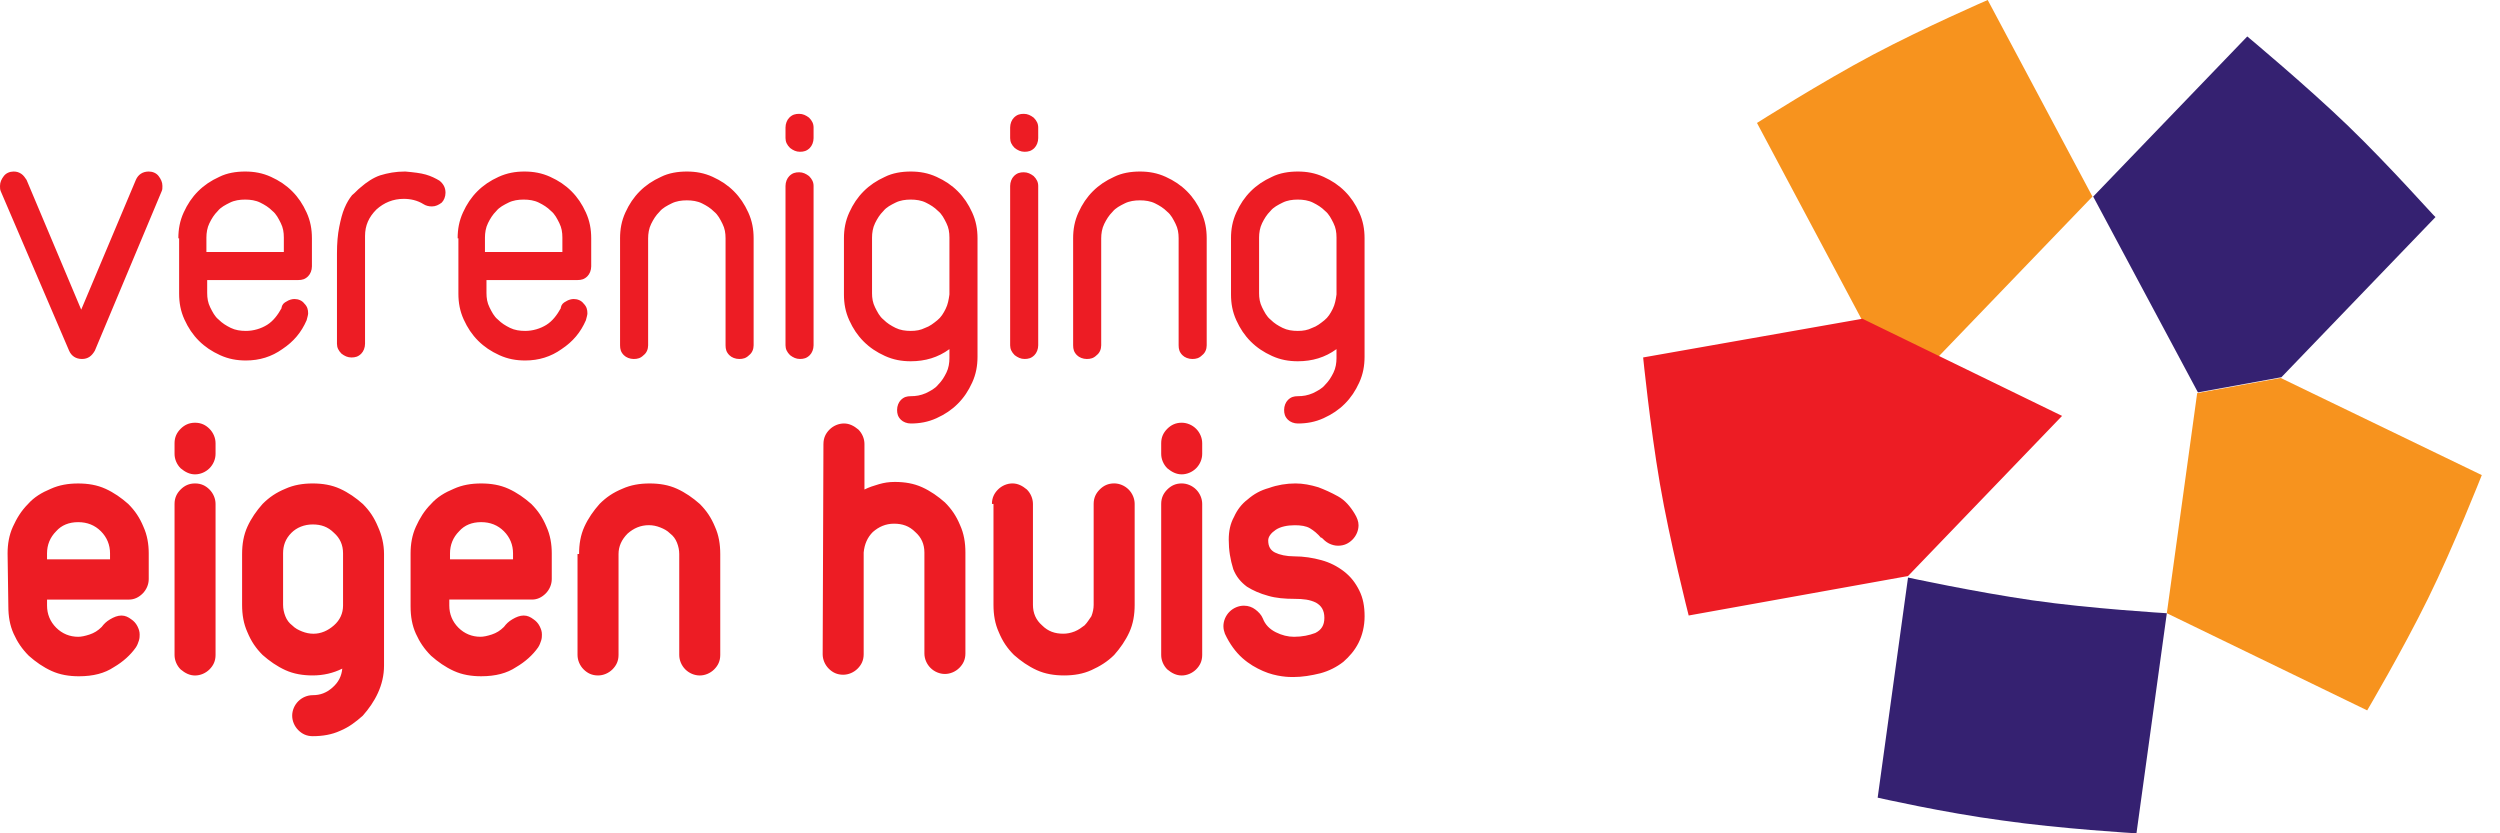
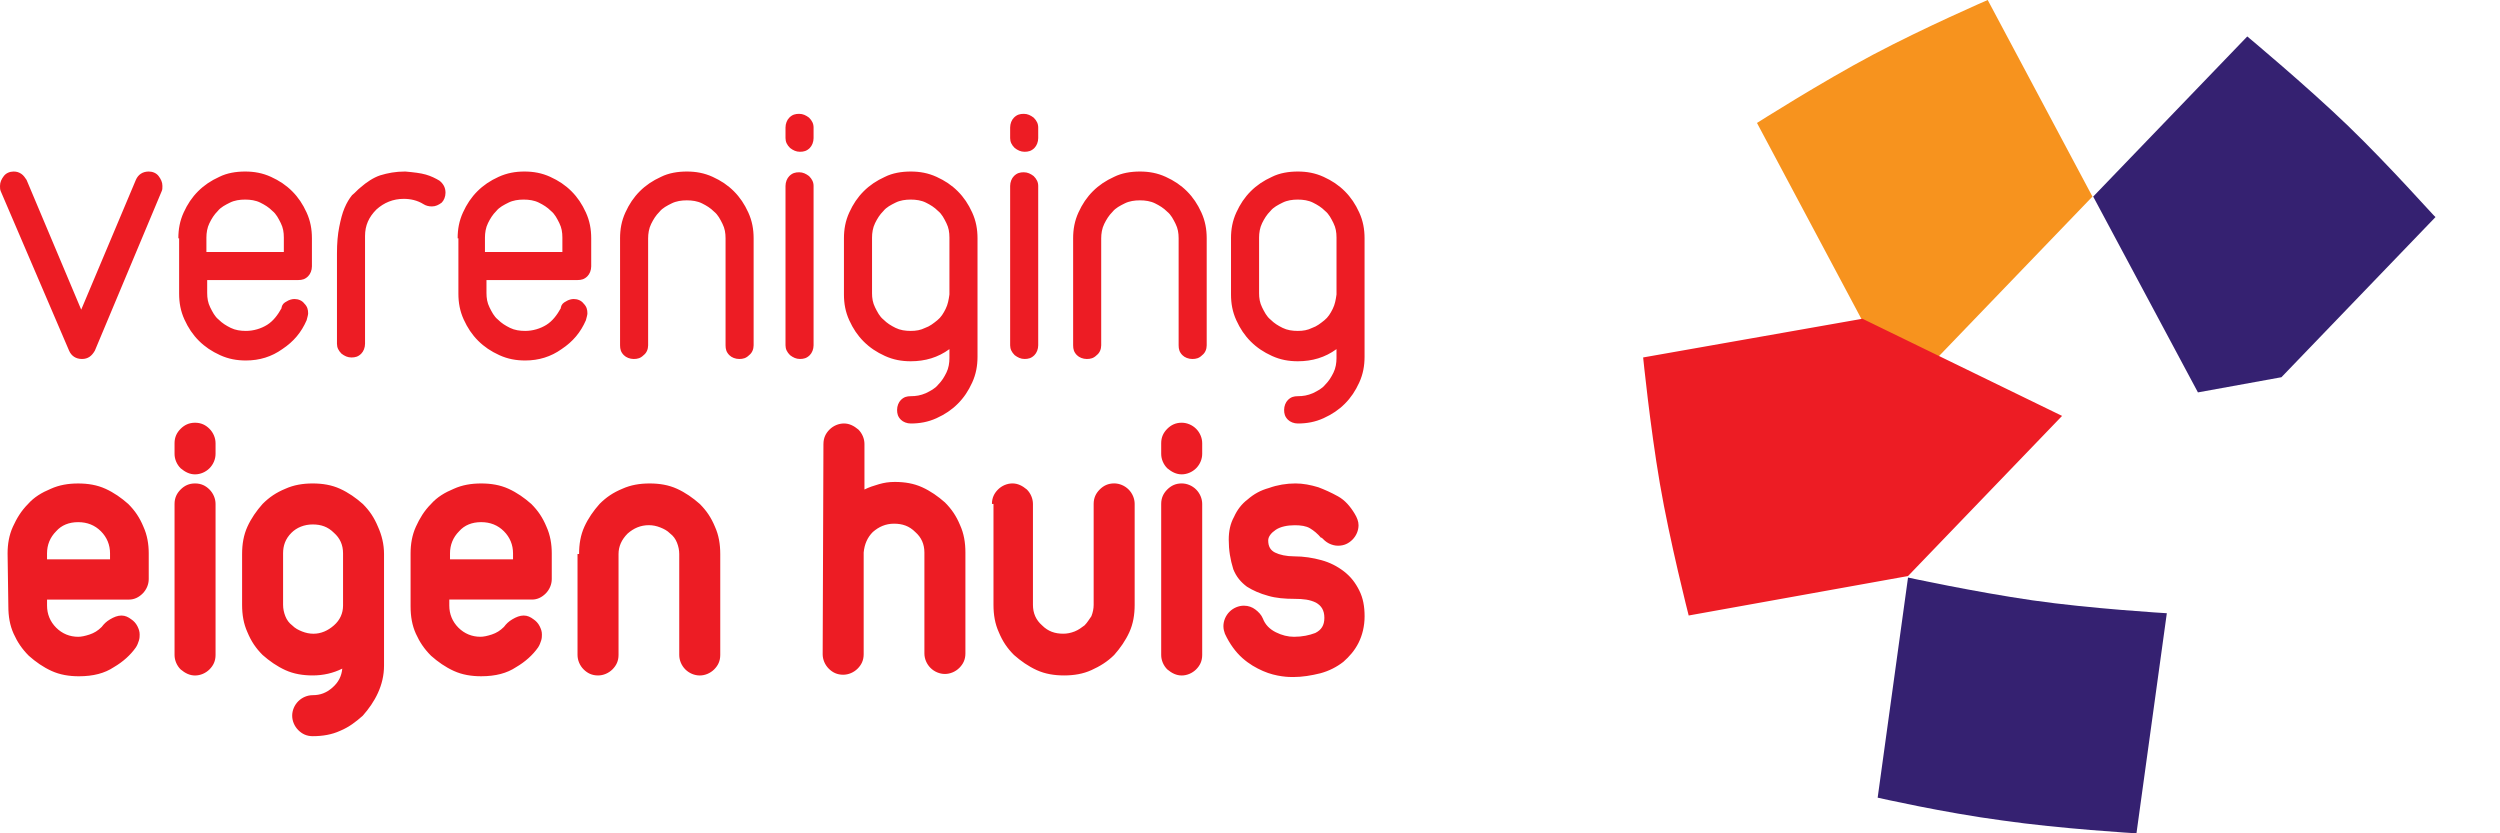
<svg xmlns="http://www.w3.org/2000/svg" fill="none" viewBox="0 0 144 48">
  <path fill="#352171" d="M124.809 35.322s-4.415-.262-7.738-.743c-3.322-.481-7.169-1.312-7.169-1.312l-1.749 12.678s3.847.874 7.169 1.312c3.323.481 7.738.743 7.738.743l1.749-12.678Z" />
-   <path fill="#F7931E" d="m131.366 21.77-4.809.874-1.748 12.678 11.541 5.596s2.011-3.41 3.497-6.426c1.486-3.016 3.104-7.126 3.104-7.126l-11.585-5.596Z" />
  <path fill="#352171" d="M135.257 7.257c-2.404-2.317-5.814-5.158-5.814-5.158l-8.875 9.224 6.033 11.279 4.809-.874 8.874-9.224c0 .044-2.623-2.929-5.027-5.246Z" />
  <path fill="#F7931E" d="m111.65 20.547 8.875-9.224L114.492 0s-3.629 1.574-6.601 3.148c-2.973 1.574-6.689 3.934-6.689 3.934l6.033 11.322 4.415 2.142Z" />
  <path fill="#ED1C24" d="M97.268 35.453s-1.093-4.284-1.661-7.607c-.568-3.322-.962-7.257-.962-7.257l12.634-2.229 11.497 5.596-8.874 9.224-12.634 2.273ZM.044 11.017C0 10.929 0 10.798 0 10.71c0-.219.087-.394.219-.568.131-.175.35-.262.568-.262.175 0 .306.044.437.131.131.087.219.219.306.35l3.148 7.475 3.148-7.475c.131-.306.393-.481.743-.481.219 0 .437.087.568.262.131.175.219.35.219.568 0 .131 0 .219-.044.306l-3.847 9.18c-.175.306-.393.481-.743.481-.35 0-.612-.175-.743-.481L.044 11.017Zm10.229 2.71c0-.525.087-1.006.306-1.486.219-.481.481-.874.831-1.224s.743-.612 1.224-.831c.437-.219.962-.306 1.486-.306s1.006.087 1.486.306c.481.219.874.481 1.224.831.35.35.612.743.831 1.224.219.481.306.962.306 1.486v1.617c0 .218-.087.437-.219.568-.175.175-.35.219-.568.219h-5.246v.743c0 .306.044.568.175.831.131.262.262.525.481.7.219.219.437.35.7.481.262.131.568.175.874.175.437 0 .874-.131 1.224-.35.35-.219.612-.568.831-.962v-.044c.044-.175.131-.262.306-.35.131-.087.306-.131.437-.131.219 0 .437.087.568.262.175.175.219.35.219.568 0 .087-.044.219-.087.394-.306.699-.743 1.224-1.399 1.661-.612.437-1.312.656-2.098.656-.525 0-1.006-.087-1.486-.306-.481-.219-.874-.481-1.224-.831s-.612-.743-.831-1.224c-.219-.481-.306-.962-.306-1.486v-3.191h-.044Zm1.617.787h4.459v-.831c0-.306-.044-.568-.175-.831-.131-.262-.262-.525-.481-.7-.219-.219-.437-.35-.7-.481-.262-.131-.568-.175-.874-.175-.306 0-.612.044-.874.175-.262.131-.525.262-.7.481-.219.219-.35.437-.481.7-.131.262-.175.568-.175.831v.831Zm8.874-3.716c.35-.306.743-.568 1.137-.699.437-.131.874-.219 1.443-.219.481.044.874.087 1.18.175.306.087.568.219.787.35.218.175.35.393.35.699 0 .219-.087.437-.219.568-.175.131-.35.219-.568.219-.175 0-.35-.044-.481-.131-.35-.219-.743-.306-1.137-.306-.612 0-1.137.218-1.574.612-.437.437-.656.918-.656 1.53v6.208c0 .219-.087.437-.219.568-.175.175-.35.219-.568.219-.219 0-.393-.087-.568-.219-.175-.175-.262-.35-.262-.568v-5.202c0-.612.044-1.093.131-1.53.087-.437.175-.787.306-1.093.131-.306.262-.524.437-.743.175-.131.306-.306.481-.437Zm5.596 2.929c0-.525.087-1.006.306-1.486.219-.481.481-.874.831-1.224.35-.35.743-.612 1.224-.831.481-.219.962-.306 1.486-.306s1.006.087 1.486.306c.481.219.874.481 1.224.831s.612.743.831 1.224c.219.481.306.962.306 1.486v1.617c0 .218-.087.437-.219.568-.175.175-.35.219-.568.219h-5.246v.743c0 .306.044.568.175.831.131.262.262.525.481.7.218.219.437.35.699.481.262.131.568.175.874.175.437 0 .874-.131 1.224-.35.35-.219.612-.568.831-.962v-.044c.044-.175.131-.262.306-.35.131-.087.306-.131.437-.131.219 0 .437.087.568.262.175.175.219.35.219.568 0 .087-.044.219-.087.394-.306.699-.743 1.224-1.399 1.661-.612.437-1.312.656-2.098.656-.525 0-1.005-.087-1.486-.306-.481-.219-.874-.481-1.224-.831-.35-.35-.612-.743-.831-1.224-.218-.481-.306-.962-.306-1.486v-3.191h-.044Zm1.574.787h4.459v-.831c0-.306-.044-.568-.175-.831-.131-.262-.262-.525-.481-.7-.219-.219-.437-.35-.7-.481-.262-.131-.568-.175-.874-.175-.306 0-.612.044-.874.175-.262.131-.525.262-.7.481-.219.219-.35.437-.481.7-.131.262-.175.568-.175.831v.831Zm7.781-.787c0-.525.087-1.006.306-1.486.219-.481.481-.874.831-1.224.35-.35.743-.612 1.224-.831.437-.219.962-.306 1.486-.306s1.006.087 1.486.306c.481.219.874.481 1.224.831s.612.743.831 1.224c.219.481.306.962.306 1.486v6.164c0 .219-.087.437-.262.568-.175.175-.35.219-.568.219-.219 0-.437-.087-.568-.219-.175-.175-.219-.35-.219-.568v-6.164c0-.306-.044-.568-.175-.831-.131-.262-.262-.525-.481-.7-.219-.219-.437-.35-.7-.481-.262-.131-.568-.175-.874-.175-.306 0-.612.044-.874.175-.262.131-.525.262-.7.481-.218.219-.35.437-.481.7-.131.262-.175.568-.175.831v6.164c0 .219-.087.437-.262.568-.175.175-.35.219-.568.219-.219 0-.437-.087-.568-.219-.175-.175-.219-.35-.219-.568v-6.164Zm9.53-6.383c0-.219.087-.437.219-.568.175-.175.35-.219.568-.219.218 0 .393.087.568.219.175.175.262.35.262.568v.612c0 .219-.087.437-.219.568-.175.175-.35.219-.568.219-.219 0-.394-.087-.568-.219-.175-.175-.262-.35-.262-.568v-.612Zm0 3.366c0-.219.087-.437.219-.568.175-.175.35-.219.568-.219.218 0 .393.087.568.219.175.175.262.35.262.568v9.18c0 .219-.087.437-.219.568-.175.175-.35.219-.568.219-.219 0-.394-.087-.568-.219-.175-.175-.262-.35-.262-.568v-9.18Zm3.366 3.017c0-.525.087-1.006.306-1.486.218-.481.481-.874.831-1.224.35-.35.743-.612 1.224-.831.437-.219.962-.306 1.486-.306.524 0 1.005.087 1.486.306.481.219.874.481 1.224.831.35.35.612.743.831 1.224.219.481.306.962.306 1.486v6.82c0 .524-.087 1.005-.306 1.486-.218.481-.481.874-.831 1.224-.35.35-.743.612-1.224.831-.481.219-.962.306-1.486.306-.219 0-.437-.087-.568-.218-.175-.175-.218-.35-.218-.568 0-.219.087-.437.218-.568.175-.175.35-.219.568-.219.306 0 .568-.044.874-.175.262-.131.525-.262.699-.481.219-.218.35-.437.481-.699.131-.262.175-.568.175-.831v-.525c-.656.481-1.399.699-2.229.699-.525 0-1.006-.087-1.486-.306-.481-.218-.874-.481-1.224-.831-.35-.35-.612-.743-.831-1.224-.219-.481-.306-.962-.306-1.486v-3.235Zm1.617 3.147c0 .306.044.568.175.831.131.262.262.525.481.7.219.219.437.35.699.481.262.131.568.175.874.175.306 0 .568-.044.831-.175.262-.087.481-.262.699-.437.219-.175.35-.394.481-.656.131-.262.175-.525.219-.831v-3.279c0-.306-.044-.568-.175-.831s-.262-.525-.481-.7c-.218-.219-.437-.35-.699-.481-.262-.131-.568-.175-.874-.175-.306 0-.612.044-.874.175-.262.131-.525.262-.699.481-.219.219-.35.437-.481.7-.131.262-.175.568-.175.831v3.191Zm7.956-9.53c0-.219.087-.437.219-.568.175-.175.35-.219.568-.219.219 0 .393.087.568.219.175.175.262.35.262.568v.612c0 .219-.087.437-.219.568-.175.175-.35.219-.568.219-.219 0-.394-.087-.568-.219-.175-.175-.262-.35-.262-.568v-.612Zm0 3.366c0-.219.087-.437.219-.568.175-.175.35-.219.568-.219.219 0 .393.087.568.219.175.175.262.35.262.568v9.18c0 .219-.087.437-.219.568-.175.175-.35.219-.568.219-.219 0-.394-.087-.568-.219-.175-.175-.262-.35-.262-.568v-9.18Zm3.628 3.017c0-.525.087-1.006.306-1.486.219-.481.481-.874.831-1.224.35-.35.743-.612 1.224-.831.437-.219.962-.306 1.486-.306s1.006.087 1.486.306c.481.219.874.481 1.224.831s.612.743.831 1.224c.219.481.306.962.306 1.486v6.164c0 .219-.087.437-.262.568-.175.175-.35.219-.568.219-.219 0-.437-.087-.568-.219-.175-.175-.219-.35-.219-.568v-6.164c0-.306-.044-.568-.175-.831-.131-.262-.262-.525-.481-.7-.219-.219-.437-.35-.7-.481-.262-.131-.568-.175-.874-.175-.306 0-.612.044-.874.175-.262.131-.525.262-.7.481-.218.219-.35.437-.481.7-.131.262-.175.568-.175.831v6.164c0 .219-.087.437-.262.568-.175.175-.35.219-.568.219-.219 0-.437-.087-.568-.219-.175-.175-.219-.35-.219-.568v-6.164Zm9.093 0c0-.525.087-1.006.306-1.486.219-.481.481-.874.831-1.224s.743-.612 1.224-.831c.437-.219.962-.306 1.486-.306s1.006.087 1.486.306c.481.219.874.481 1.224.831s.612.743.831 1.224c.219.481.306.962.306 1.486v6.82c0 .524-.087 1.005-.306 1.486-.219.481-.481.874-.831 1.224-.35.35-.743.612-1.224.831-.481.219-.962.306-1.486.306-.219 0-.437-.087-.568-.218-.175-.175-.219-.35-.219-.568 0-.219.087-.437.219-.568.175-.175.35-.219.568-.219.306 0 .568-.044.874-.175.262-.131.525-.262.7-.481.219-.218.35-.437.481-.699.131-.262.175-.568.175-.831v-.525c-.656.481-1.399.699-2.229.699-.525 0-1.006-.087-1.486-.306-.481-.218-.874-.481-1.224-.831-.35-.35-.612-.743-.831-1.224-.219-.481-.306-.962-.306-1.486v-3.235Zm1.617 3.147c0 .306.044.568.175.831.131.262.262.525.481.7.219.219.437.35.7.481.262.131.568.175.874.175.306 0 .568-.044.831-.175.262-.087.481-.262.7-.437.218-.175.35-.394.481-.656.131-.262.175-.525.219-.831v-3.279c0-.306-.044-.568-.175-.831-.131-.262-.262-.525-.481-.7-.219-.219-.437-.35-.7-.481-.262-.131-.568-.175-.874-.175-.306 0-.612.044-.874.175-.262.131-.525.262-.7.481-.219.219-.35.437-.481.7-.131.262-.175.568-.175.831v3.191ZM.437 31.869c0-.525.087-1.049.306-1.53.219-.481.481-.918.874-1.311.35-.394.787-.656 1.311-.874.481-.218 1.005-.306 1.574-.306.568 0 1.093.087 1.574.306.481.219.918.525 1.311.874.393.393.656.787.874 1.311.219.481.306 1.006.306 1.53v1.486c0 .306-.131.612-.35.831-.219.219-.481.35-.787.35H2.71v.35c0 .481.175.918.525 1.268.35.35.787.525 1.268.525.175 0 .393-.044.656-.131.262-.087.481-.219.699-.437.131-.175.262-.306.481-.437.219-.131.437-.219.656-.219.219 0 .393.087.568.219.131.087.262.218.35.393.087.175.131.306.131.481 0 .087 0 .219-.044.35-.044.131-.087.262-.175.393-.306.437-.743.831-1.268 1.137-.525.35-1.18.525-2.011.525-.568 0-1.093-.087-1.574-.306-.481-.218-.918-.524-1.311-.874-.393-.393-.656-.787-.874-1.268-.219-.481-.306-1.006-.306-1.574l-.044-3.06Zm2.273.35h3.628v-.35c0-.481-.175-.918-.525-1.268-.35-.35-.787-.525-1.311-.525-.525 0-.962.175-1.268.525-.35.35-.525.787-.525 1.268v.35Zm7.344-6.689c0-.35.131-.612.35-.831.219-.218.481-.35.831-.35s.612.131.831.35c.219.219.35.525.35.831v.612c0 .306-.131.612-.35.831-.219.218-.525.35-.831.35-.306 0-.568-.131-.831-.35-.219-.219-.35-.525-.35-.831v-.612Zm0 3.497c0-.35.131-.612.35-.831.219-.219.481-.35.831-.35s.612.131.831.35c.219.219.35.525.35.831v8.7c0 .35-.131.612-.35.831-.219.218-.525.35-.831.35-.306 0-.568-.131-.831-.35-.219-.219-.35-.525-.35-.831v-8.7Zm3.891 2.885c0-.568.087-1.093.306-1.574.219-.481.525-.918.874-1.311.394-.394.787-.656 1.312-.874.481-.218 1.006-.306 1.574-.306s1.093.087 1.574.306c.481.219.918.525 1.311.874.394.393.656.787.874 1.311.218.481.35 1.006.35 1.574v6.426c0 .568-.131 1.093-.35 1.574-.219.481-.525.918-.874 1.312-.393.35-.787.656-1.311.874-.481.219-1.006.306-1.574.306-.35 0-.612-.131-.831-.35-.219-.219-.35-.525-.35-.831 0-.306.131-.612.35-.831.219-.219.525-.35.831-.35.437 0 .787-.131 1.137-.437.35-.306.525-.656.568-1.093-.525.262-1.093.393-1.705.393-.568 0-1.093-.087-1.574-.306-.481-.219-.918-.525-1.312-.874-.393-.393-.656-.787-.874-1.312-.219-.481-.306-1.005-.306-1.574v-2.929Zm2.361 2.929c0 .218.044.437.131.656.087.219.219.393.394.525.175.175.35.262.568.35.218.087.437.131.656.131.437 0 .831-.175 1.18-.481.35-.306.525-.7.525-1.137v-3.016c0-.481-.175-.874-.525-1.18-.35-.35-.743-.481-1.224-.481s-.918.175-1.224.481c-.35.35-.481.743-.481 1.18v2.973Zm7.344-2.973c0-.525.087-1.049.306-1.53.218-.481.481-.918.874-1.311.35-.394.787-.656 1.312-.874.481-.218 1.005-.306 1.574-.306s1.093.087 1.574.306c.481.219.918.525 1.312.874.393.393.656.787.874 1.311.219.481.306 1.006.306 1.53v1.486c0 .306-.131.612-.35.831-.219.219-.481.35-.787.35h-4.765v.35c0 .481.175.918.524 1.268.35.35.787.525 1.268.525.175 0 .393-.044.656-.131.262-.087.481-.219.7-.437.131-.175.262-.306.481-.437.219-.131.437-.219.656-.219.219 0 .394.087.568.219.131.087.262.218.35.393.087.175.131.306.131.481 0 .087 0 .219-.044.35-.044.131-.087.262-.175.393-.306.437-.743.831-1.268 1.137-.525.35-1.18.525-2.011.525-.568 0-1.093-.087-1.574-.306-.481-.218-.918-.524-1.312-.874-.394-.393-.656-.787-.874-1.268-.219-.481-.306-1.006-.306-1.574v-3.06Zm2.273.35h3.628v-.35c0-.481-.175-.918-.525-1.268-.35-.35-.787-.525-1.312-.525-.525 0-.962.175-1.268.525-.35.35-.525.787-.525 1.268v.35Zm7.432-.306c0-.568.087-1.093.306-1.574.218-.481.525-.918.874-1.311.393-.394.787-.656 1.312-.874.481-.218 1.005-.306 1.574-.306s1.093.087 1.574.306c.481.219.918.525 1.312.874.393.393.656.787.874 1.311.219.481.306 1.006.306 1.574v5.814c0 .35-.131.612-.35.831-.219.219-.525.35-.831.35-.306 0-.612-.131-.831-.35-.219-.219-.35-.525-.35-.831v-5.814c0-.219-.044-.437-.131-.656-.087-.219-.219-.394-.393-.525-.175-.175-.35-.262-.568-.35-.219-.087-.437-.131-.656-.131-.481 0-.874.175-1.224.481-.35.35-.525.743-.525 1.18v5.814c0 .35-.131.612-.35.831-.219.219-.525.35-.831.35-.35 0-.612-.131-.831-.35-.219-.219-.35-.525-.35-.831v-5.814h.087Zm14.076-6.339c0-.35.131-.612.35-.831.219-.219.525-.35.831-.35.306 0 .568.131.831.35.219.219.35.525.35.831v2.623c.262-.131.525-.218.831-.306.306-.087.568-.131.918-.131.568 0 1.093.087 1.574.306.481.219.918.525 1.312.874.393.393.656.787.874 1.312.219.481.306 1.005.306 1.574v5.814c0 .35-.131.612-.35.831-.219.218-.525.35-.831.35-.306 0-.612-.131-.831-.35-.219-.219-.35-.525-.35-.831v-5.814c0-.481-.175-.874-.525-1.18-.35-.35-.743-.481-1.224-.481-.481 0-.874.175-1.224.481-.306.306-.481.7-.525 1.18v5.858c0 .35-.131.612-.35.831-.219.219-.525.35-.831.35-.35 0-.612-.131-.831-.35-.219-.219-.35-.525-.35-.831l.044-12.109Zm9.705 3.453c0-.35.131-.612.35-.831.219-.219.525-.35.831-.35.306 0 .568.131.831.35.218.218.35.524.35.831v5.814c0 .481.175.874.525 1.18.35.35.743.481 1.224.481.219 0 .437-.044.656-.131.218-.087.393-.219.568-.35.175-.175.262-.35.393-.525.087-.219.131-.437.131-.656v-5.814c0-.35.131-.612.35-.831.218-.219.481-.35.831-.35.306 0 .612.131.831.35.219.218.35.524.35.831v5.814c0 .568-.087 1.093-.306 1.574-.219.481-.525.918-.874 1.312-.394.393-.831.656-1.312.874-.481.219-1.006.306-1.574.306s-1.093-.087-1.574-.306c-.481-.219-.918-.525-1.312-.874-.394-.393-.656-.787-.874-1.312-.219-.481-.306-1.005-.306-1.574v-5.814h-.087Zm9.749-3.497c0-.35.131-.612.35-.831.219-.218.481-.35.831-.35.306 0 .612.131.831.35.219.219.35.525.35.831v.612c0 .306-.131.612-.35.831-.219.218-.525.35-.831.35-.306 0-.568-.131-.831-.35-.219-.219-.35-.525-.35-.831v-.612Zm0 3.497c0-.35.131-.612.35-.831.219-.219.481-.35.831-.35.306 0 .612.131.831.35.219.219.35.525.35.831v8.7c0 .35-.131.612-.35.831-.219.218-.525.35-.831.35-.306 0-.568-.131-.831-.35-.219-.219-.35-.525-.35-.831v-8.7Zm3.891 2.055c0-.481.087-.918.306-1.312.175-.393.437-.743.787-1.005.35-.306.743-.525 1.224-.656.481-.175 1.006-.262 1.53-.262.437 0 .874.087 1.311.219.35.131.743.306 1.137.525.393.219.699.568.962 1.006.131.218.219.437.219.656 0 .306-.131.612-.35.831-.219.219-.481.35-.831.35-.175 0-.35-.044-.525-.131-.175-.087-.306-.219-.437-.35v.044c-.219-.262-.437-.437-.656-.568-.219-.131-.525-.175-.874-.175-.437 0-.831.087-1.093.262-.262.175-.437.393-.437.612 0 .35.131.568.393.7.262.131.656.218 1.093.218.568 0 1.093.087 1.574.219.481.131.918.35 1.312.656.393.306.656.656.874 1.093.219.437.306.918.306 1.486 0 .568-.131 1.093-.35 1.53-.219.437-.525.787-.874 1.093-.394.306-.831.524-1.312.656-.525.131-1.049.219-1.574.219-.131 0-.35 0-.656-.044-.306-.044-.7-.131-1.093-.306-.394-.175-.787-.393-1.18-.743-.394-.35-.743-.831-1.006-1.399-.044-.131-.087-.262-.087-.437 0-.306.131-.612.35-.831.219-.219.525-.35.831-.35.262 0 .481.087.656.219.175.131.35.306.437.524.131.35.393.612.743.787.35.175.699.262 1.049.262.481 0 .874-.087 1.224-.218.35-.175.525-.437.525-.874 0-.437-.175-.699-.481-.874-.35-.175-.743-.219-1.224-.219-.568 0-1.093-.044-1.53-.175-.481-.131-.874-.306-1.224-.525-.35-.262-.612-.568-.787-1.006-.175-.568-.262-1.093-.262-1.705Z" />
</svg>